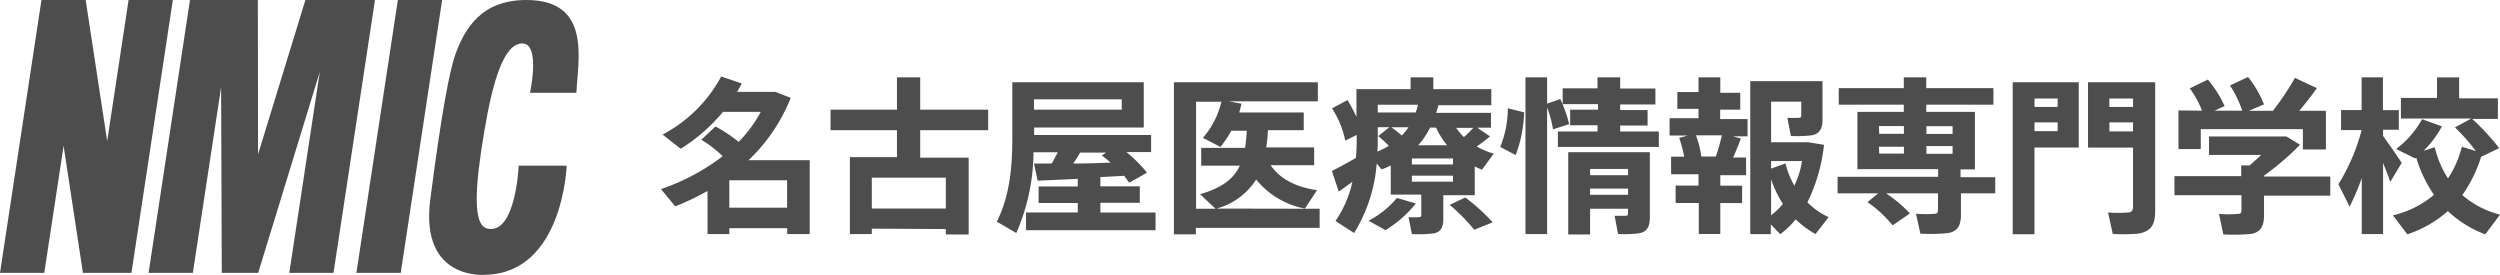
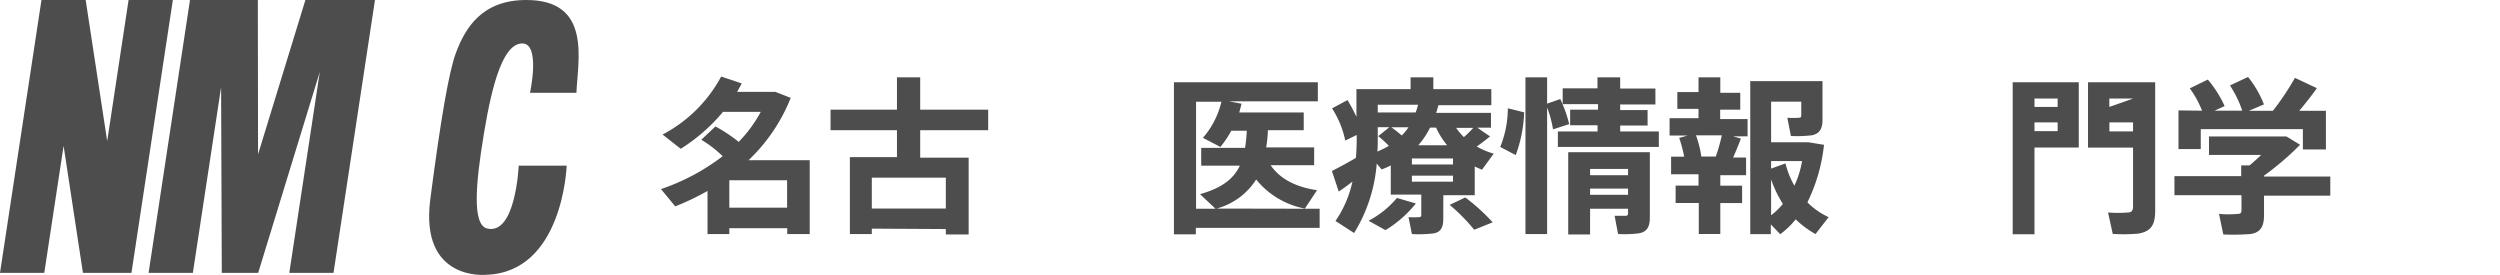
<svg xmlns="http://www.w3.org/2000/svg" viewBox="0 0 364.76 40.12">
  <defs>
    <style>.cls-1{fill:none;}.cls-2{clip-path:url(#clip-path);}.cls-3{fill:#4d4d4d;}</style>
    <clipPath id="clip-path">
      <rect class="cls-1" width="364.82" height="40.11" />
    </clipPath>
  </defs>
  <title>レイヤー 1-2</title>
  <g id="レイヤー_2" data-name="レイヤー 2">
    <g id="レイヤー_1-2" data-name="レイヤー 1">
      <g id="レイヤー_1-2-2" data-name="レイヤー 1-2">
        <g id="アートワーク_929" data-name="アートワーク 929">
          <g class="cls-2">
-             <polygon class="cls-3" points="58.05 0 52 39.81 58.47 39.81 64.51 0 58.05 0" />
            <polygon class="cls-3" points="44.56 0 37.65 22.52 37.62 0 27.72 0 21.68 39.81 28.14 39.81 32.26 12.72 32.36 39.81 37.67 39.81 46.66 10.49 42.21 39.81 48.66 39.81 54.71 0 44.56 0" />
            <polygon class="cls-3" points="18.76 0 15.64 20.59 12.5 0 6.05 0 0 39.81 6.46 39.81 9.28 21.28 12.1 39.81 12.72 39.81 18.55 39.81 19.18 39.81 25.22 0 18.76 0" />
            <g class="cls-2">
              <path class="cls-3" d="M84.1,13.54H77.33s1.57-7.2-1.12-7.2-4.32,5.43-5.58,13-1.75,13.45.45,14c4.17,1,4.6-9.17,4.6-9.17h7s-.52,15.6-11.77,15.92c0,0-9.69,1-8.13-11s2.76-18.8,3.74-21.37C67.85,4.16,70.24,0,76.8,0c9.56,0,7.51,8.76,7.3,13.54" />
              <path class="cls-3" d="M106.41,33.3v.85h-3.18V27.86a37,37,0,0,1-4.71,2.25l-2.08-2.52a31.44,31.44,0,0,0,9-4.8,16.93,16.93,0,0,0-3.12-2.4l2.07-1.94a22.66,22.66,0,0,1,3.39,2.25A19.57,19.57,0,0,0,111,16.32h-5.51a26,26,0,0,1-6.17,5.39l-2.65-2.08a20.51,20.51,0,0,0,8.55-8.46l3,1c-.21.41-.44.83-.67,1.23h5.57l2.25.88a25.52,25.52,0,0,1-6.15,9.09h8.92V34.15h-3.28V33.3Zm8.43-7h-8.43v4h8.43Z" />
              <path class="cls-3" d="M127.2,33.36v.79H124V22.93h6.87V19h-9.69V16h9.69V11.28h3.39V16h9.92V19h-9.92v4h7.07V34.21H138v-.79ZM138,25.92H127.2v4.51H138Z" />
-               <path class="cls-3" d="M157.25,31V29.62h-5.71V27.21h5.71V26.09c-2.19.12-4.28.2-5.85.27l-.54-2.5h2.59c.32-.54.61-1.12.88-1.64h-3.54A29.73,29.73,0,0,1,148.28,34l-2.84-1.66c1.84-3.67,2.26-7.77,2.26-12.12V12h19.18v6.61h-16V19.7h17.07v2.49h-3.6a20,20,0,0,1,3,3c-.9.52-1.74,1-2.59,1.46-.23-.31-.47-.63-.74-1l-3.47.19v1.35h5.75v2.4h-5.75v1.42h8.05v2.58H149.7V31Zm6.42-16.51H150.86V16h12.81ZM162,23.69c-.39-.33-.81-.71-1.25-1l.64-.42h-3.8c-.29.52-.64,1.06-1,1.59,1.81,0,3.72-.07,5.41-.13" />
              <path class="cls-3" d="M192.54,30.46v2.79H174.48v.94h-3.2V12h21v2.78h-13l1.86.35c-.1.44-.21.86-.33,1.28h9.41V19h-5.23a17.93,17.93,0,0,1-.25,2.51h7v2.59h-6.35c1.45,2.14,3.92,3.23,6.77,3.65l-1.77,2.68a12,12,0,0,1-7.11-4.24,9.87,9.87,0,0,1-5.78,4.24Zm-15.19,0-2.26-2.13c3.2-.9,4.91-2.25,5.81-4.16h-5.64v-2.6h6.4a23.26,23.26,0,0,0,.25-2.5h-2.26a14.43,14.43,0,0,1-1.59,2.37l-2.55-1.33a12.28,12.28,0,0,0,2.7-5.27h-3.7V30.46Z" />
              <path class="cls-3" d="M210.58,31.94c0,1.23-.36,1.92-1.39,2.11a17.91,17.91,0,0,1-3.19.1l-.49-2.47a10,10,0,0,0,1.55,0c.21,0,.31-.1.31-.29v-3h-4.45V24.13a9.4,9.4,0,0,1-1.34.59l-.71-.86A22.6,22.6,0,0,1,197.57,34l-2.72-1.76a16.18,16.18,0,0,0,2.48-5.75c-.71.56-1.42,1.07-2,1.46l-1-3c.86-.44,2.33-1.22,3.5-1.91.08-.93.12-1.89.12-2.84v-.51l-1.67.82a13.83,13.83,0,0,0-1.93-4.7l2.26-1.21a27.27,27.27,0,0,1,1.3,2.45V13h7.9V11.28h3.32V13h8.46v2.35h-7.73a11,11,0,0,1-.32,1.12h8v2.16h-2l1.86,1.27a24.33,24.33,0,0,1-1.94,1.47,11.07,11.07,0,0,0,2.48,1.05l-1.71,2.34c-.38-.15-.71-.3-1.06-.47v4.19h-4.58Zm-4-2.25a17.16,17.16,0,0,1-4.43,3.89l-2.47-1.37a13.76,13.76,0,0,0,4.14-3.33Zm-3.87-11.13h-1.69V20.2c0,.64,0,1.27-.05,1.91a12.36,12.36,0,0,0,1.67-.83,17.39,17.39,0,0,0-1.55-1.42Zm3.84-2.15a9.21,9.21,0,0,0,.35-1.13h-5.88v1.13Zm-2.05,3.38a7.18,7.18,0,0,0,1-1.22H203a17.55,17.55,0,0,1,1.55,1.22M206,24h6v-.88h-6Zm0,2.51h6v-.88h-6Zm5.14-5.32a11.22,11.22,0,0,1-1.61-2.57h-.88a11.43,11.43,0,0,1-1.72,2.57Zm2.65,7.62a28.54,28.54,0,0,1,4,3.63l-2.7,1.08a26.7,26.7,0,0,0-3.58-3.63Zm1.3-10.15h-2.63A8.68,8.68,0,0,0,213.59,20,15.43,15.43,0,0,0,215,18.61" />
              <path class="cls-3" d="M222.38,16.39a19.83,19.83,0,0,1-1.23,6.24l-2.26-1.19A15.17,15.17,0,0,0,220,15.8Zm5.27-1.94a19,19,0,0,1,1.3,3.66l-2.36.76a16,16,0,0,0-.86-3.19V34.15h-3.16V11.28h3.16v3.84Zm5.44,4.73v-.9h-4V16h4.07v-.81H228V12.89h5.08V11.28h3.31v1.64h5.14v2.32h-5.14v.82h4v2.25h-4v.87h5.64v2.26H227.3V19.18ZM232,30.46v3.75h-3.19v-12h11.91v9.49c0,1.36-.39,2.13-1.59,2.34a16.35,16.35,0,0,1-3.05.1l-.5-2.65h1.61c.27,0,.35-.17.35-.39v-.65Zm5.54-5.81H232v.91h5.54Zm0,2.87H232v.9h5.54Z" />
              <path class="cls-3" d="M247.82,27.08V25.43h-4V22.86h1.91a19.74,19.74,0,0,0-.73-2.74l1.25-.35H243.6V17.25h4.22V15.88h-3.09V13.43h3.09V11.28H251v2.26h2.91V16h-2.93v1.37h4v2.52h-2.11l1.13.33c-.3.8-.69,1.78-1.13,2.76h1.89v2.58H251v1.53h3.18v2.54H251v4.51h-3.14V29.62h-3.38V27.08Zm2.52-4.24a25.85,25.85,0,0,0,.88-3.09h-3.77a14.73,14.73,0,0,1,.78,3.09Zm16.48,8.82-1.93,2.49A13.52,13.52,0,0,1,262,32a11.91,11.91,0,0,1-2.26,2.17l-1.37-1.43v1.42h-3V11.84h10.54v5.64c0,1.3-.42,2-1.5,2.25a17.94,17.94,0,0,1-3.11.11l-.52-2.66a12.06,12.06,0,0,0,1.7,0c.27,0,.33-.12.33-.35v-2h-4.4v5.93h5.47l2.25.37a25.06,25.06,0,0,1-2.42,8.39,10.48,10.48,0,0,0,3.16,2.19m-5.07-4.6a13.9,13.9,0,0,0,1.13-3.61h-4.52V24.6l2.1-.76a12.75,12.75,0,0,0,1.29,3.24m-3.39-.86v5.19a10,10,0,0,0,1.72-1.66,16.86,16.86,0,0,1-1.72-3.58" />
-               <path class="cls-3" d="M274.11,28.21h-6V25.8h14.67V24.68H271V16.32h6.77V15.27h-9.49V12.86h9.49V11.28h3.28v1.58h9.8v2.41h-9.8v1.05h7.1v8.4h-2.1v1.13h5.06v2.36h-5v3.13c0,1.6-.52,2.45-1.92,2.67a26.19,26.19,0,0,1-4,.08l-.64-2.9c.9.06,1.81.08,2.71,0,.38,0,.5-.2.5-.54V28.21h-7.57a19.87,19.87,0,0,1,3.48,2.93l-2.53,1.74a17.63,17.63,0,0,0-3.67-3.39c.84-.66,1.34-1.12,1.66-1.32m.06-8.65h3.6V18.39h-3.65Zm0,2.89h3.6v-1h-3.65Zm10.7-4h-3.82v1.13h3.82Zm0,2.9h-3.82v1.13h3.82Z" />
-               <path class="cls-3" d="M296.84,12h6.46v9.53h-6.46V34.18h-3.18V12Zm3.38,2.38h-3.38V15.6h3.38Zm-3.38,4.75h3.38V17.86h-3.38ZM313.11,12h1.34V30.75c0,2-.56,3-2.43,3.33a24.85,24.85,0,0,1-3.76.05L307.57,31a17.43,17.43,0,0,0,2.89,0c.58,0,.76-.32.76-.88V21.54h-6.57V12h8.46Zm-1.89,2.38h-3.46V15.6h3.46Zm-3.45,4.79h3.45V17.86h-3.45Z" />
+               <path class="cls-3" d="M296.84,12h6.46v9.53h-6.46V34.18h-3.18V12Zm3.38,2.38h-3.38V15.6h3.38Zm-3.38,4.75h3.38V17.86h-3.38ZM313.11,12h1.34V30.75c0,2-.56,3-2.43,3.33a24.85,24.85,0,0,1-3.76.05L307.57,31a17.43,17.43,0,0,0,2.89,0c.58,0,.76-.32.76-.88V21.54h-6.57V12h8.46Zm-1.89,2.38h-3.46V15.6Zm-3.45,4.79h3.45V17.86h-3.45Z" />
              <path class="cls-3" d="M327,25.7V24.13h1.22c.57-.46,1.13-1,1.69-1.52H322.3v-2.7h11.29l2,1.21a42,42,0,0,1-5.27,4.52v.12H340v2.79h-9.67v2.86c0,1.63-.52,2.51-1.94,2.73a31.73,31.73,0,0,1-4,.07l-.63-3a16,16,0,0,0,2.77,0c.39,0,.51-.19.51-.5V28.48h-9.78V25.7Zm-5.71-9.55a14.76,14.76,0,0,0-1.79-3.26l2.63-1.28a16.13,16.13,0,0,1,2.45,3.87l-1.48.67h4.05a15.67,15.67,0,0,0-1.79-3.68L328,11.23a15.25,15.25,0,0,1,2.32,4l-2.2.94h3.5a38.77,38.77,0,0,0,3.22-4.81l3.2,1.5c-.69,1-1.59,2.13-2.57,3.31h3.89v5.64H336V18.84h-14.9v2.91h-3.25V16.11Z" />
-               <path class="cls-3" d="M350.42,23.76l-1.67,2.78c-.25-.77-.64-1.74-1.05-2.76V34.15h-3.11V26a39,39,0,0,1-1.77,4.16l-1.64-3.28a28.8,28.8,0,0,0,3.39-7.9h-3V16.06h3V11.28h3.11v4.79H350v2.86H347.7v.91c1,1.39,2.08,2.93,2.72,3.93M357.19,26a14.62,14.62,0,0,0,2-4.59l2.05.63a27.85,27.85,0,0,0-3.06-3.45l2.4-1.3H350.3v-3h5.27v-3h3.23v3.06h5.65v3H360.7a33.83,33.83,0,0,1,3.94,4.26L362,22.89a19.93,19.93,0,0,1-2.74,5.57,13.5,13.5,0,0,0,5.5,2.86l-2.15,2.87a16.12,16.12,0,0,1-5.46-3.39,16.94,16.94,0,0,1-5.91,3.39l-2.11-2.77a14.33,14.33,0,0,0,6-3A19,19,0,0,1,352.54,23l-.14.12-2.8-1.38a14,14,0,0,0,3.8-4.35l2.89,1.05A15,15,0,0,1,353.61,22l1.63-.52A14.55,14.55,0,0,0,357.15,26" />
            </g>
          </g>
        </g>
      </g>
    </g>
  </g>
</svg>